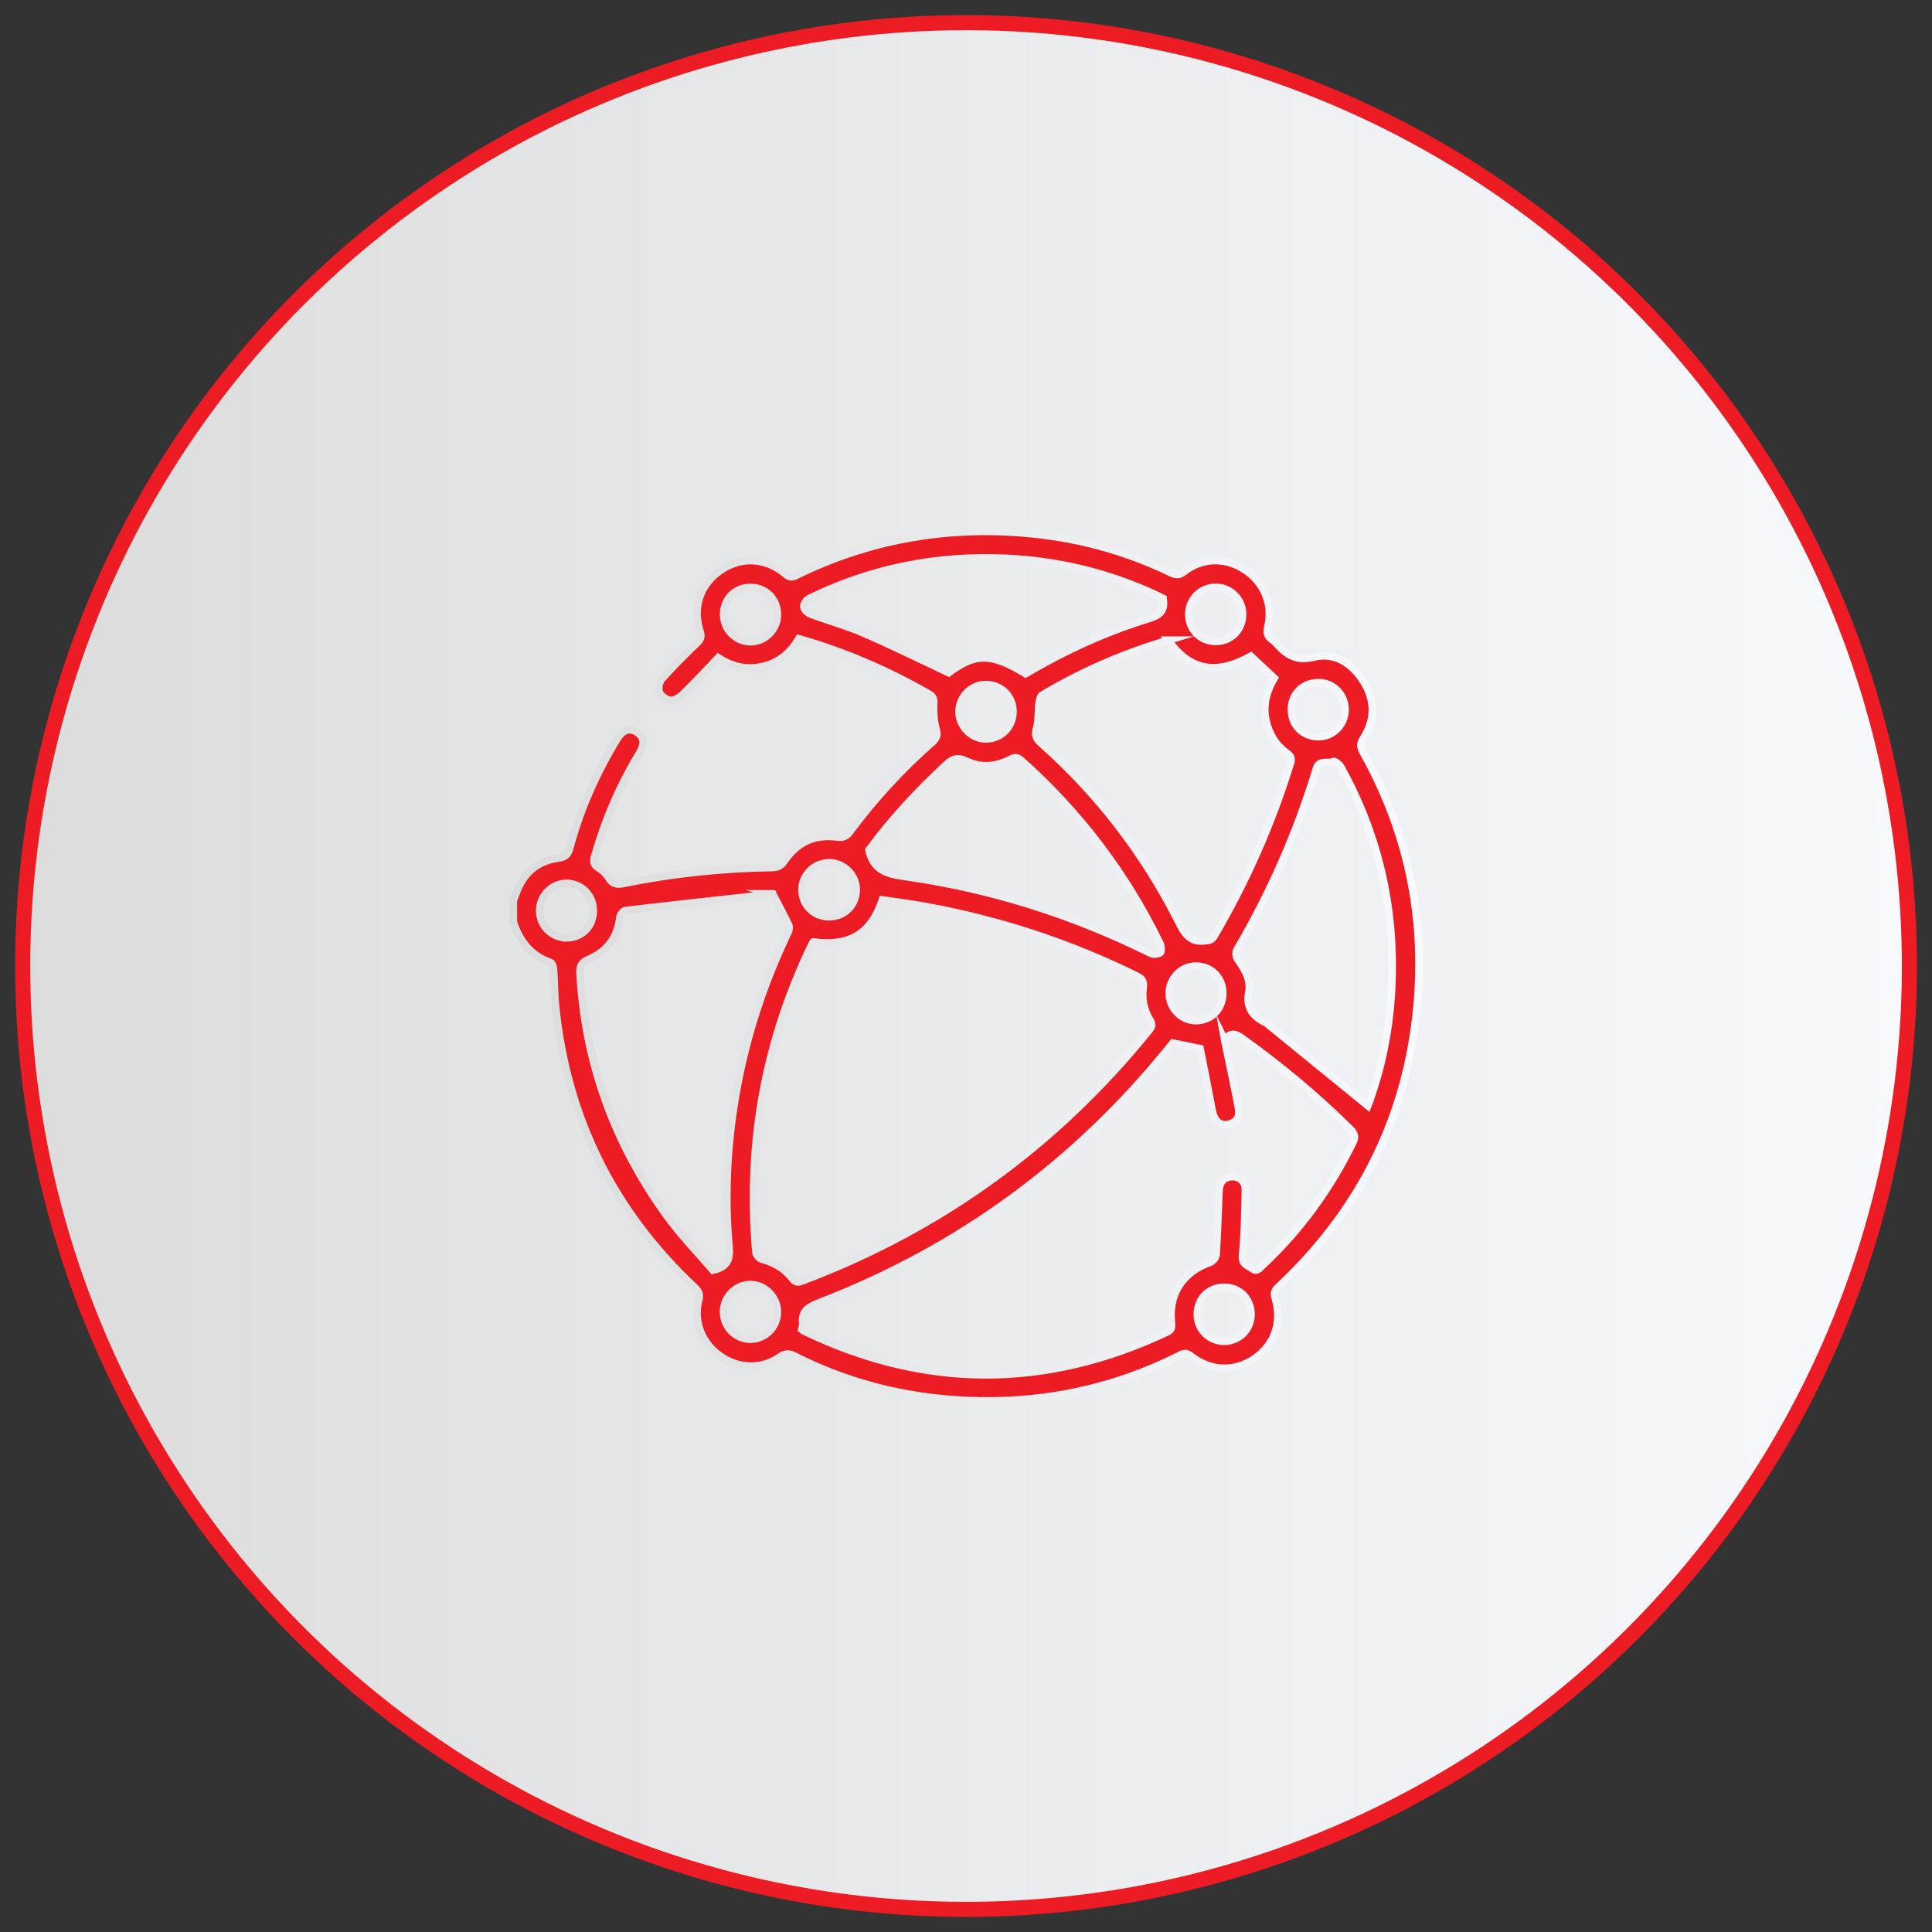
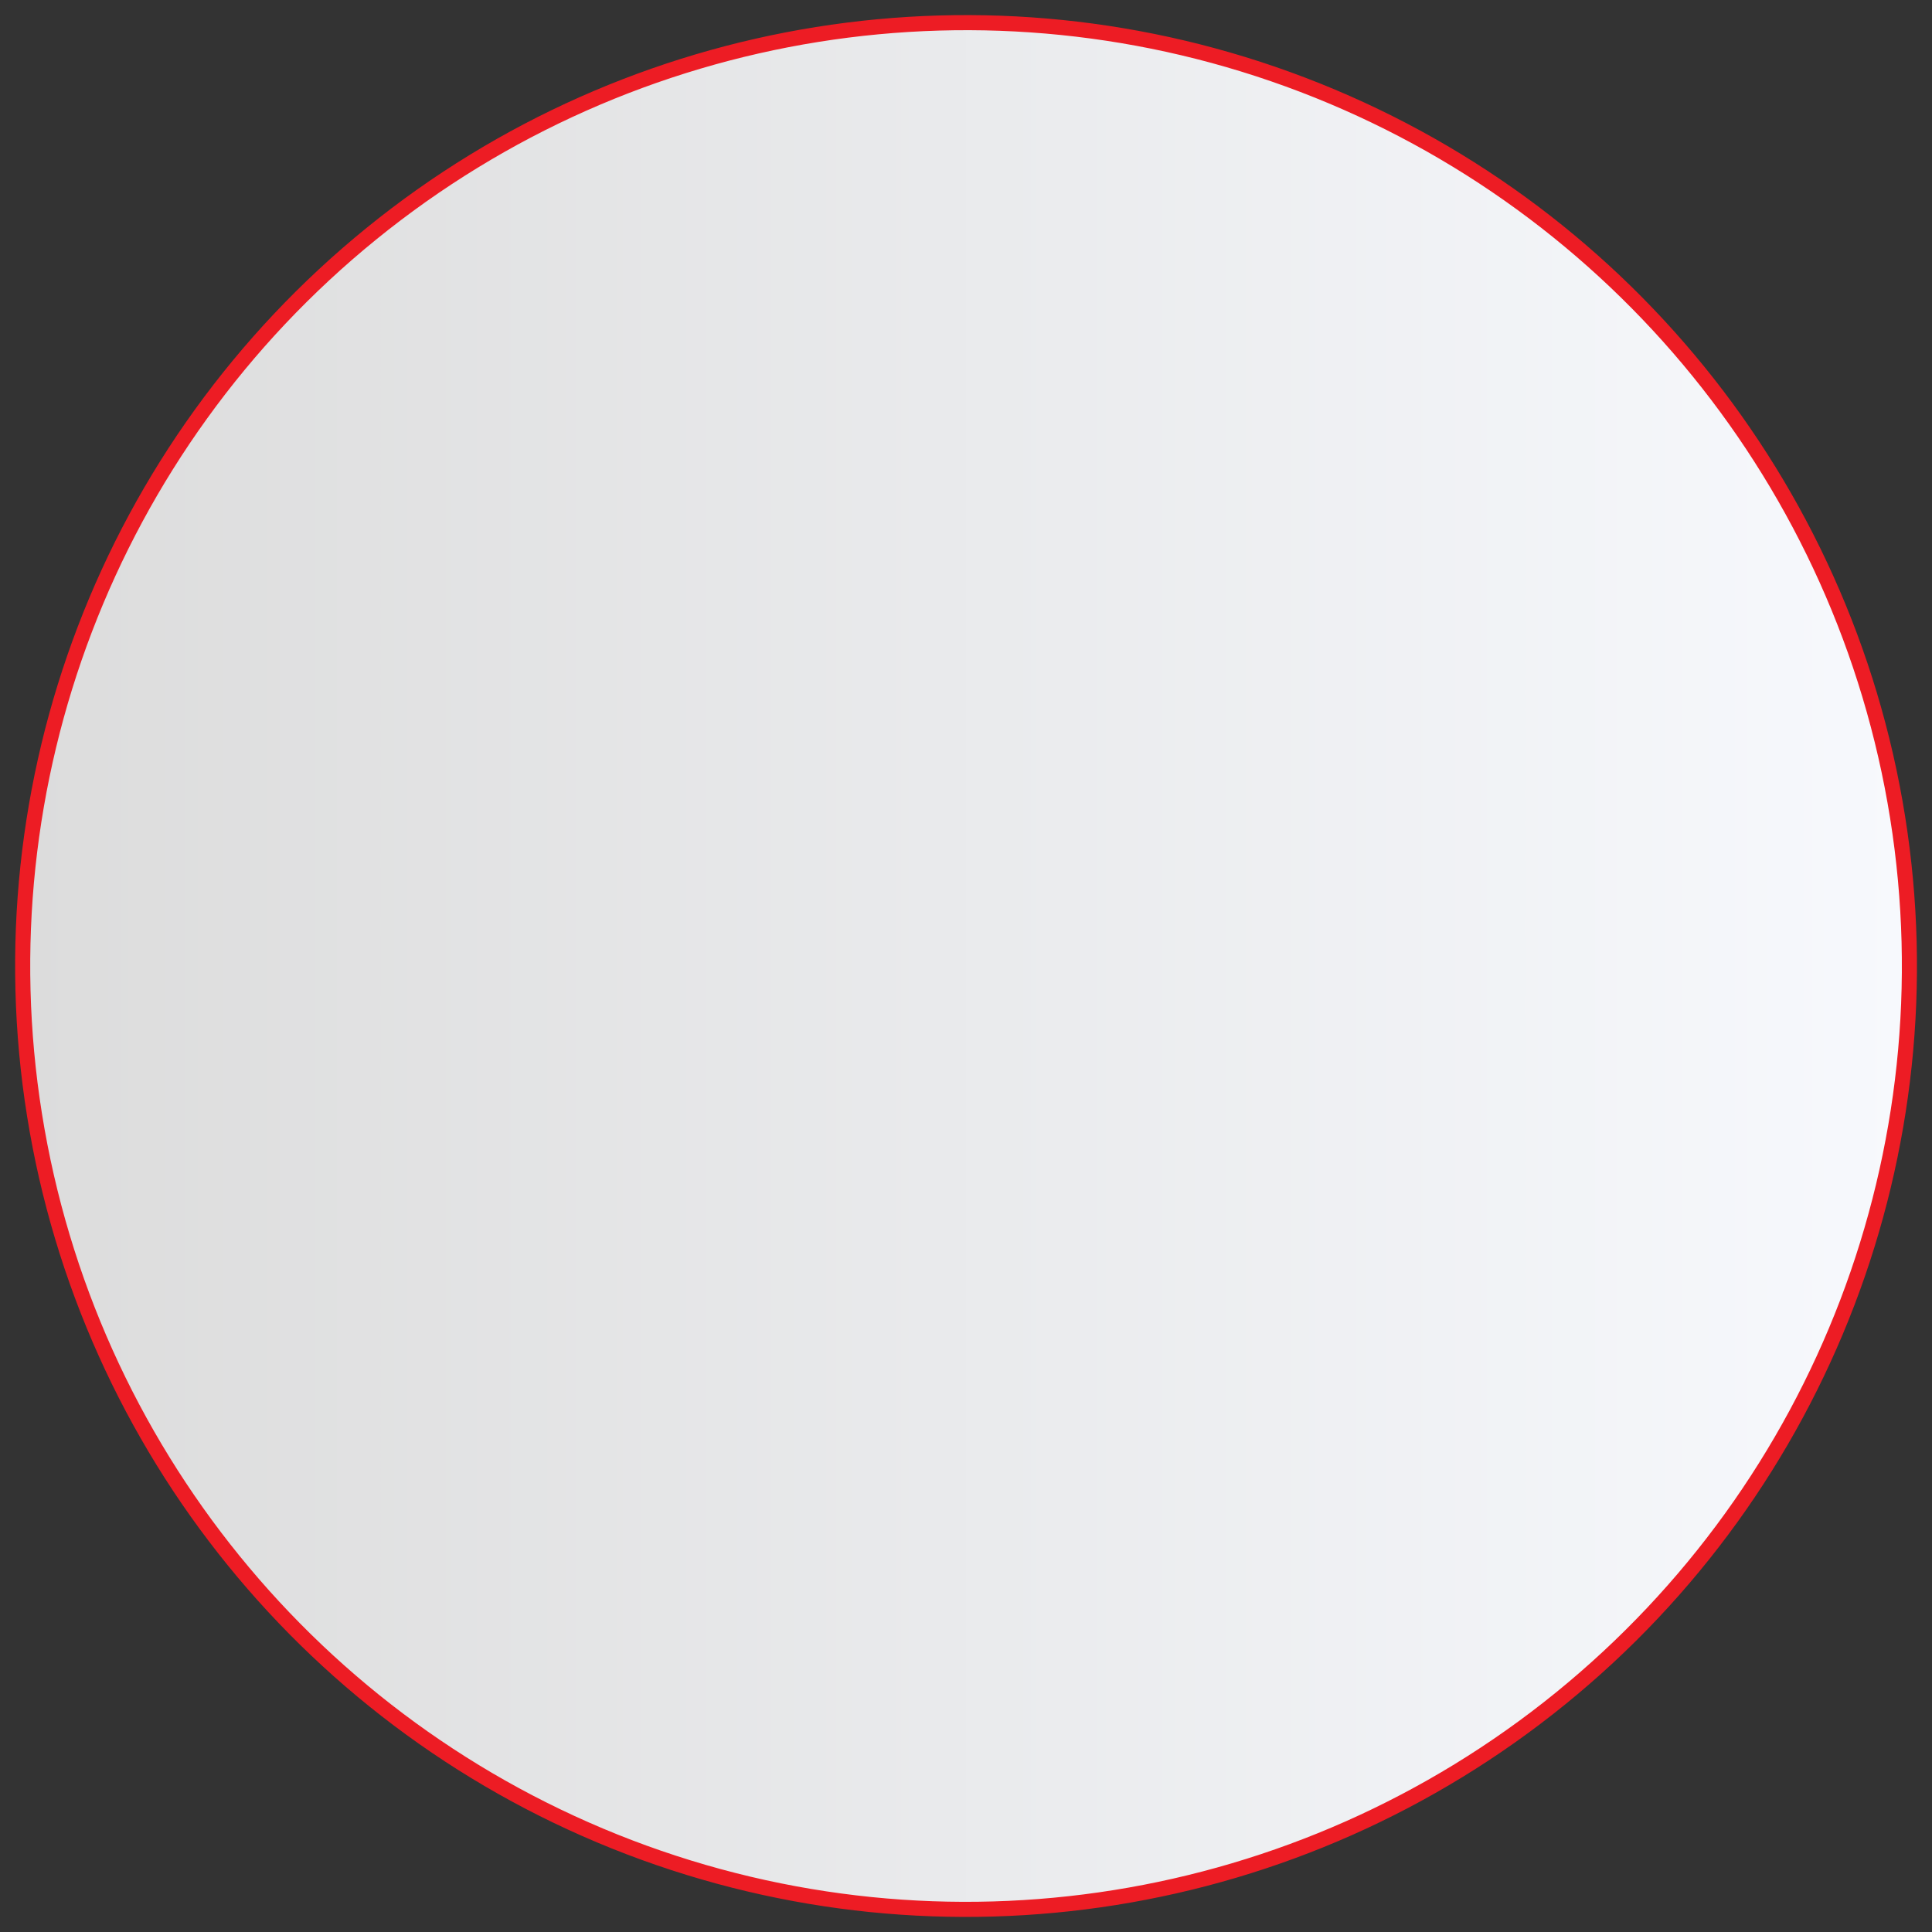
<svg xmlns="http://www.w3.org/2000/svg" xmlns:xlink="http://www.w3.org/1999/xlink" id="_04" width="256" height="256" viewBox="0 0 256 256">
  <rect x="0" y="0" width="256" height="256" fill="#333333" stroke="none" />
  <defs>
    <style>.cls-1{fill:#ed1c24;stroke:url(#linear-gradient-2);}.cls-1,.cls-2{stroke-miterlimit:10;}.cls-2{fill:url(#linear-gradient);stroke:#ed1c24;stroke-width:2px;}</style>
    <linearGradient id="linear-gradient" x1="3" y1="128" x2="253" y2="128" gradientTransform="translate(201.86 -37.26) rotate(69.08)" gradientUnits="userSpaceOnUse">
      <stop offset="0" stop-color="#dcdcdc" />
      <stop offset="1" stop-color="#f7f9fd" />
    </linearGradient>
    <linearGradient id="linear-gradient-2" x1="67.5" x2="188.5" gradientTransform="matrix(1,0,0,1,0,0)" xlink:href="#linear-gradient" />
  </defs>
  <circle class="cls-2" cx="128" cy="128" r="125" transform="translate(-37.26 201.86) rotate(-69.08)" />
-   <path class="cls-1" d="M68,119.33c.13-.32.27-.63.38-.95.94-2.67,2.78-4.31,5.6-4.68.94-.13,1.29-.5,1.53-1.38,1.36-5.08,3.48-9.84,6.21-14.34.78-1.28,1.67-1.6,2.67-.97.95.6,1.09,1.54.36,2.75-2.61,4.3-4.57,8.86-5.95,13.69-.19.68-.17,1.13.51,1.54.52.31,1.01.78,1.32,1.3.54.91,1.16.95,2.13.75,6.44-1.32,12.96-1.98,19.53-2.09.77-.01,1.22-.24,1.68-.92,1.65-2.46,4.02-3.52,6.96-3.12.84.11,1.25-.13,1.72-.76,3.2-4.31,6.82-8.24,10.85-11.78.58-.51.79-.91.54-1.76-.32-1.09-.36-2.29-.32-3.44.02-.61-.09-.9-.6-1.19-5.43-3.13-11.15-5.59-17.27-7.35-1.06,1.8-2.54,3.12-4.62,3.64-2.08.52-4.03.2-6.05-1.12-1.53,1.6-3.06,3.25-4.67,4.82-.43.42-1.12.87-1.66.83-.54-.04-1.28-.57-1.48-1.07-.2-.48-.03-1.38.33-1.78,1.48-1.66,3.06-3.23,4.66-4.77.49-.47.62-.82.4-1.49-1.05-3.19.02-6.29,2.73-8.13,2.74-1.87,6-1.69,8.64.54.47.4.8.42,1.33.16,9.51-4.68,19.57-6.5,30.11-5.64,6.83.55,13.37,2.27,19.55,5.26.67.32,1.12.37,1.76-.13,2.41-1.87,5.43-1.94,7.98-.31,2.6,1.66,3.86,4.61,3.14,7.59-.18.76-.11,1.27.53,1.7.22.15.43.35.61.55,1.33,1.46,2.59,2.37,4.94,1.79,2.83-.71,5.16.87,6.66,3.34,1.49,2.44,1.47,4.99-.07,7.41-.45.7-.45,1.15-.05,1.85,6.15,10.98,8.44,22.75,6.98,35.22-1.65,14.14-7.88,25.99-18.26,35.69-.46.43-.56.78-.37,1.41.97,3.2-.1,6.23-2.75,8.04-2.65,1.81-5.83,1.7-8.47-.38-.49-.38-.82-.37-1.34-.11-9.65,4.88-19.89,6.75-30.64,5.88-7.19-.59-14.05-2.46-20.49-5.74-.76-.39-1.26-.36-1.96.13-2.42,1.68-5.47,1.58-7.9-.13-2.43-1.71-3.56-4.55-2.85-7.38.19-.74.07-1.17-.51-1.7-10.81-10.13-16.98-22.58-18.45-37.33-.16-1.59-.15-3.2-.26-4.79-.02-.33-.18-.86-.4-.94-2.62-.91-4.11-2.82-4.93-5.37,0-.94,0-1.88,0-2.81ZM107.79,124.82c-.06.08-.15.16-.19.26-6.27,12.95-8.7,26.6-7.43,40.92.03.32.48.77.82.86,1.61.43,2.96,1.22,3.98,2.52.37.48.65.6,1.25.38,18.36-6.9,33.69-17.99,46.03-33.24.37-.45.48-.78.15-1.32-.84-1.33-1.13-2.83-.92-4.38.11-.8-.14-1.14-.84-1.49-8.98-4.42-18.39-7.5-28.24-9.26-1.83-.33-3.67-.56-5.47-.83-1.55,4.53-4.33,6.19-9.12,5.58ZM162.27,137.8c.02.11.05.22.07.34.6,2.9,1.23,5.8,1.77,8.71.22,1.2-.29,1.88-1.3,2.12-1.18.27-1.93-.42-2.21-1.93-.51-2.75-1.07-5.49-1.58-8.09-1.34-.28-2.44-.5-3.61-.74-.23.29-.5.62-.77.95-12.33,15.12-27.56,26.26-45.75,33.32-1.46.57-2.75,1.02-2.52,2.93.03.25-.1.51-.14.74.12.1.17.16.24.19,16.03,7.75,32.09,7.75,48.18.16.66-.31.62-.71.56-1.3-.38-3.78,1.55-6.69,5.14-7.94.35-.12.77-.65.79-1.01.18-2.8.27-5.61.38-8.42.05-1.2.69-1.91,1.75-1.92,1.06,0,1.78.7,1.75,1.9-.07,2.85-.09,5.71-.38,8.53-.12,1.21.65,1.28,1.25,1.74.67.51.98-.03,1.36-.38,5.03-4.68,9-10.14,12.01-16.31.39-.8.21-1.22-.36-1.79-4.45-4.4-9.24-8.4-14.34-12.03-.89-.64-1.54-.81-2.28.25ZM102.36,118.44c.21.06.13.01.06.02-6.51.72-13.03,1.42-19.54,2.19-.29.03-.7.57-.74.9-.31,2.65-1.68,4.52-4.1,5.55-.94.4-1.24.86-1.18,1.88.65,11.87,4.57,22.57,11.52,32.15,1.89,2.6,4.16,4.92,6.09,7.18,2.26-.5,2.24-1.83,2.11-3.38-.52-6.06-.28-12.09.63-18.1,1.22-8.12,3.65-15.87,7.2-23.27.13-.28.22-.7.11-.95-.64-1.35-1.36-2.67-2.14-4.17ZM154.8,84.82c-5.89,1.75-11.45,4.15-16.7,7.28-.27.16-.37.74-.42,1.15-.13,1.07-.03,2.2-.32,3.22-.26.89-.11,1.37.56,1.97,7.56,6.71,13.63,14.58,18.19,23.59.79,1.56,1.46,2.89,3.57,2.63.56-.07.88-.08,1.18-.59,4.27-7.26,7.65-14.9,10.13-22.95.2-.65.05-.95-.48-1.33-1.48-1.07-2.37-2.54-2.76-4.34-.44-2.01.07-3.84,1.09-5.61-1.08-1.01-2.1-1.96-3.1-2.89-4.64,2.57-8.08,1.92-10.96-2.13ZM181.24,146.51c.04-.1.16-.38.26-.68,1.59-4.47,2.52-9.08,2.84-13.82.72-10.79-1.42-20.94-6.69-30.41-.18-.33-.79-.78-.95-.7-.74.37-1.9-.31-2.28.96-2.54,8.44-6.09,16.44-10.54,24.04-.17.29-.1.9.1,1.18.94,1.31,1.8,2.75,1.5,4.32-.42,2.18.56,3.29,2.28,4.14.1.05.19.13.28.21,4.38,3.57,8.76,7.14,13.2,10.76ZM115.14,112.64c.63,2.85,2.63,3.2,4.97,3.53,11.31,1.62,22.08,5.05,32.33,10.13.35.18.96.14,1.29-.06.17-.1.16-.83,0-1.17-4.52-9.31-10.66-17.4-18.39-24.29-.49-.43-.84-.49-1.42-.18-1.9,1-3.94,1.18-5.86.26-1.17-.56-1.81-.35-2.69.47-3.81,3.54-7.32,7.34-10.23,11.31ZM154.11,79.29c-.44-.22-.96-.48-1.49-.72-6.15-2.77-12.61-4.28-19.35-4.59-9.14-.42-17.85,1.3-26.08,5.34-.34.17-.72.74-.68,1.08.03.35.49.82.87.96,2.33.87,4.76,1.53,7.04,2.52,3.78,1.64,7.48,3.47,11.29,5.26,3.52-2.64,5.67-2.64,10.18.13,5.12-3.01,10.49-5.5,16.17-7.25,1.35-.42,2.39-.87,2.05-2.72ZM75.1,124.27c2.07-.03,3.56-1.6,3.51-3.71-.05-2.01-1.63-3.54-3.62-3.51-1.92.04-3.5,1.71-3.48,3.67.02,1.97,1.64,3.56,3.59,3.54ZM109.91,121.47c2.01-.02,3.53-1.56,3.54-3.58,0-1.94-1.63-3.57-3.58-3.57-1.96,0-3.6,1.62-3.6,3.55,0,2.06,1.58,3.63,3.64,3.6ZM162.03,131.56c-.02-2.03-1.55-3.55-3.57-3.55-1.93,0-3.53,1.63-3.53,3.61,0,1.97,1.61,3.62,3.53,3.62,2.06,0,3.59-1.58,3.57-3.68ZM95.88,81.4c-.02,1.95,1.58,3.6,3.53,3.63,1.93.03,3.59-1.61,3.6-3.55.01-2.09-1.52-3.65-3.59-3.64-2.01,0-3.52,1.53-3.54,3.57ZM130.61,90.71c-1.93,0-3.55,1.66-3.53,3.61.01,1.95,1.68,3.61,3.58,3.59,2-.03,3.55-1.57,3.57-3.58.02-2.05-1.56-3.63-3.62-3.62ZM165.77,174.19c0-2.1-1.52-3.64-3.6-3.62-2.03.02-3.51,1.53-3.52,3.58-.01,1.98,1.56,3.57,3.54,3.58,1.98,0,3.57-1.56,3.58-3.54ZM161.09,77.82c-1.97,0-3.57,1.6-3.57,3.56,0,2.03,1.5,3.57,3.51,3.61,2.06.03,3.62-1.52,3.62-3.61,0-1.96-1.61-3.56-3.57-3.56ZM95.87,173.86c.01,1.97,1.61,3.58,3.56,3.59,1.95,0,3.56-1.6,3.58-3.57.02-1.98-1.68-3.7-3.63-3.67-1.93.03-3.52,1.68-3.51,3.64ZM178.23,94.05c.01-2-1.55-3.6-3.51-3.6-2.05,0-3.57,1.47-3.6,3.5-.04,2.09,1.48,3.65,3.55,3.67,1.94.02,3.55-1.59,3.56-3.57Z" />
</svg>